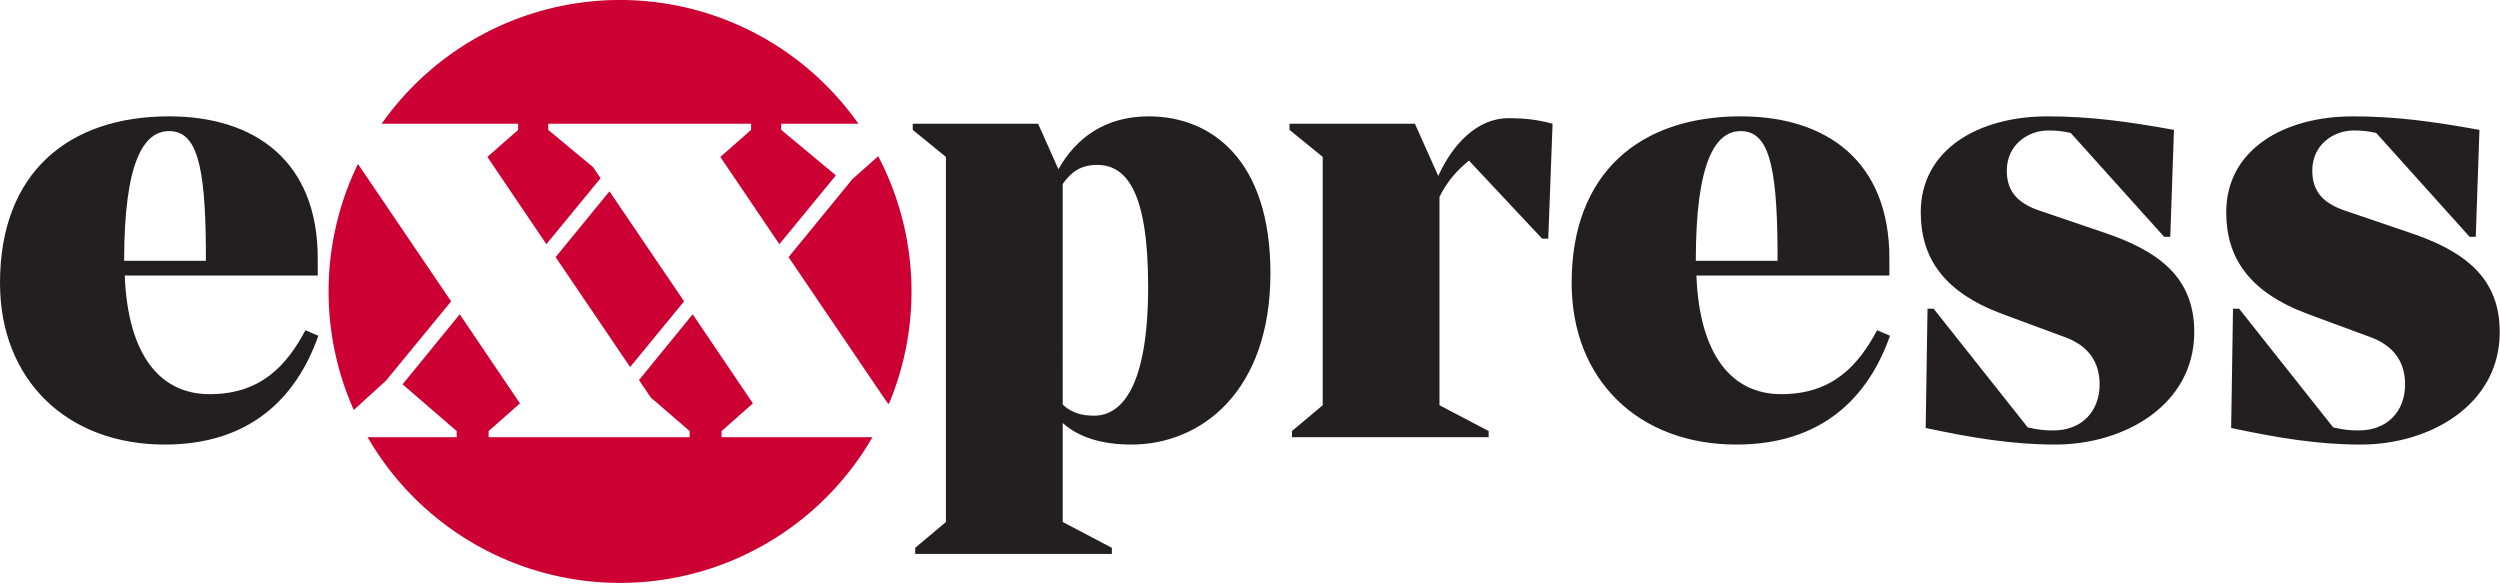
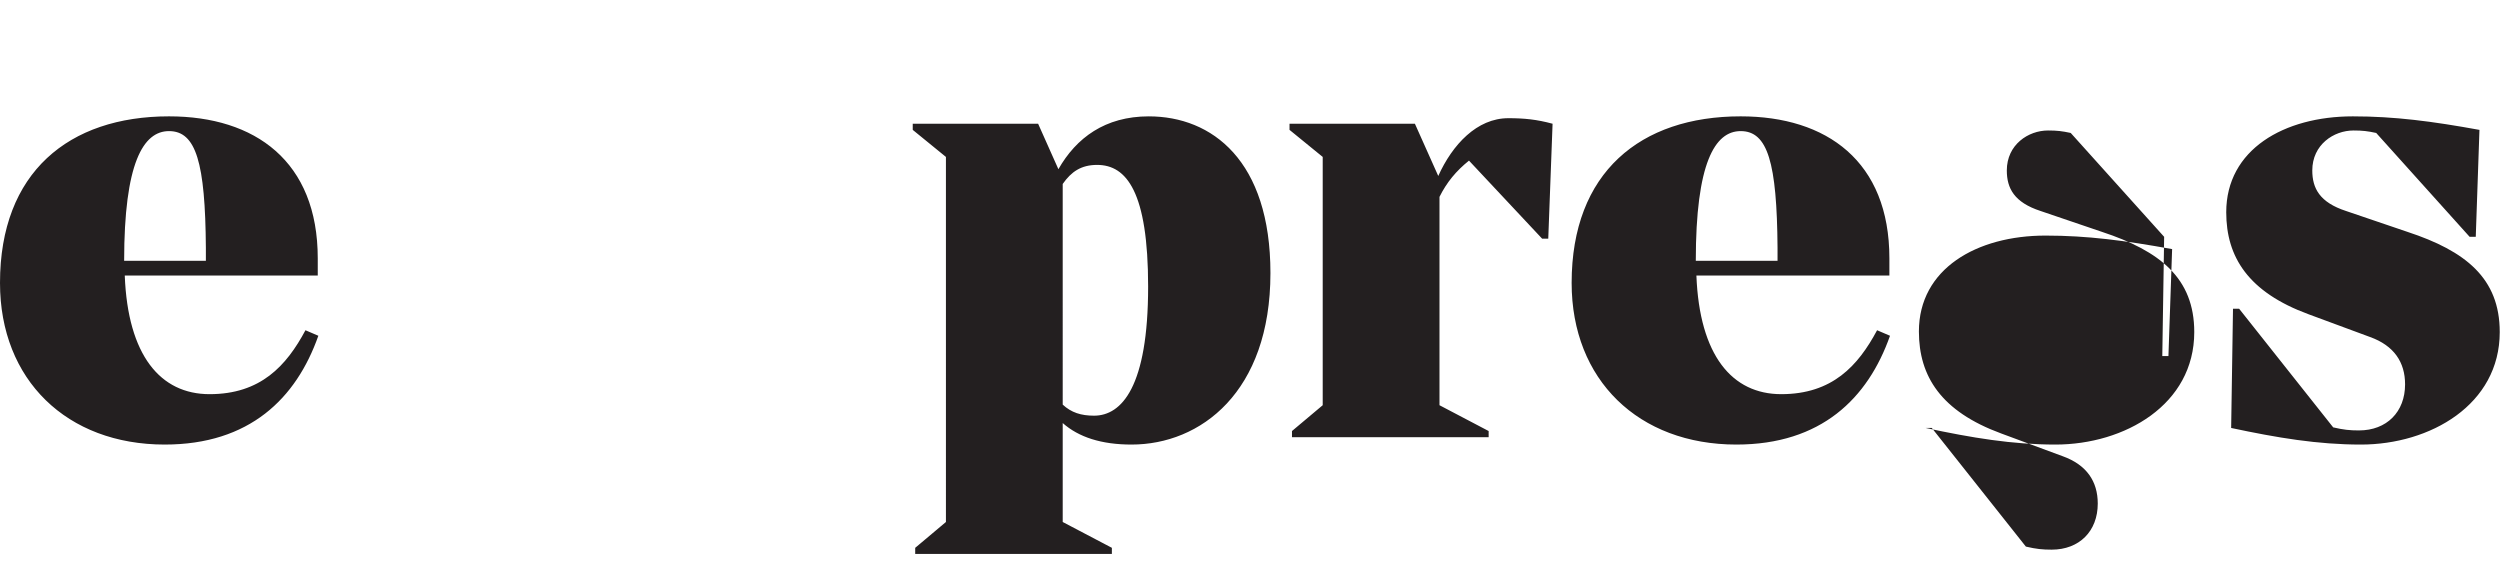
<svg xmlns="http://www.w3.org/2000/svg" viewBox="0 0 298 70" fill-rule="evenodd" clip-rule="evenodd" stroke-linejoin="round" stroke-miterlimit="2">
-   <path d="M43.82 52.113h10.614v-.733l-6.447-5.568L54.8 37.46l7.18 10.624-3.736 3.296v.733h23.959v-.733l-4.627-3.995-1.408-2.079 6.4-7.846 7.18 10.624-3.736 3.296v.733h17.984a34.744 34.744 0 01-60.176 0zm1.676-37.364a34.738 34.738 0 0156.824 0H93.12v.732l6.52 5.421-6.74 8.206-7.034-10.403 3.663-3.224v-.732H65.35v.732l5.349 4.448.89 1.315-6.46 7.864-7.031-10.403 3.662-3.224v-.732H45.496zm-6.33 19.993a34.742 34.742 0 013.502-15.2l11.107 16.38-7.765 9.451-3.84 3.499a34.731 34.731 0 01-3.003-14.13zm69.485 0a34.73 34.73 0 01-2.699 13.423l-.233-.228-11.722-17.29 7.62-9.305 3.064-2.724a34.726 34.726 0 013.97 16.124zM75.112 43.75L66.23 30.646l6.42-7.84 8.893 13.115-6.43 7.828" fill="#c03" />
-   <path d="M136.93 13.87c7.547 0 14.506 5.275 14.506 18.682 0 14.213-8.35 20.44-16.556 20.44-3.59 0-6.301-.879-8.205-2.564v11.794l5.86 3.078v.733h-23.443V65.3l3.663-3.078V18.705l-3.956-3.224v-.732h14.945l2.417 5.421c2.126-3.736 5.568-6.3 10.77-6.3zm-6.52 35.679c3.298 0 6.447-3.444 6.447-15.385 0-11.283-2.564-14.507-6.08-14.507-1.905 0-3.077.807-4.102 2.272V48.23c1.025.952 2.197 1.319 3.736 1.319zm49.382-35.46c1.904 0 3.37.147 5.275.66l-.514 13.7h-.732l-8.718-9.304c-1.54 1.245-2.638 2.564-3.516 4.321v24.836l5.86 3.078v.733h-23.443v-.733l3.663-3.078V18.705l-3.956-3.224v-.732h14.945l2.784 6.227c1.685-3.736 4.616-6.887 8.352-6.887zm43.958 25.276l1.54.659c-2.638 7.473-8.206 12.968-18.317 12.968-11.648 0-19.633-7.692-19.633-19.268 0-13.187 8.205-19.855 20.147-19.855 10.256 0 17.729 5.35 17.729 16.924v2.052h-23.004c.367 9.524 4.25 14.139 10.11 14.139 6.08 0 9.158-3.37 11.428-7.619zm-16.263-23.737c-3.078 0-5.348 3.81-5.348 15.458h9.744v-1.538c-.074-10.184-1.172-13.92-4.396-13.92zm50.48 12.601L246.83 15.848c-1.025-.22-1.612-.294-2.71-.294-2.344 0-4.908 1.686-4.908 4.763 0 2.124.878 3.81 4.03 4.835l7.324 2.49c6.887 2.272 10.99 5.495 10.99 11.943 0 8.645-8.279 13.407-16.558 13.407-5.128 0-9.962-.806-15.457-1.979l.22-14.212h.732l11.21 14.14c1.245.292 1.977.365 3.075.365 3.298 0 5.495-2.197 5.495-5.494 0-2.638-1.319-4.615-4.176-5.642l-7.325-2.71c-7.18-2.638-9.818-6.814-9.818-12.162 0-7.472 6.887-11.429 15.092-11.429 4.982 0 9.451.587 15.092 1.612l-.44 12.748h-.732zm36.413 0l-11.136-12.381c-1.026-.22-1.612-.294-2.711-.294-2.344 0-4.908 1.686-4.908 4.763 0 2.124.879 3.81 4.03 4.835l7.325 2.49c6.886 2.272 10.989 5.495 10.989 11.943 0 8.645-8.279 13.407-16.557 13.407-5.128 0-9.963-.806-15.458-1.979l.22-14.212h.732l11.21 14.14c1.245.292 1.977.365 3.076.365 3.297 0 5.494-2.197 5.494-5.494 0-2.638-1.318-4.615-4.176-5.642l-7.325-2.71c-7.18-2.638-9.817-6.814-9.817-12.162 0-7.472 6.886-11.429 15.092-11.429 4.981 0 9.45.587 15.092 1.612l-.44 12.748h-.732M36.41 39.365l1.537.659c-2.637 7.473-8.204 12.968-18.315 12.968C7.984 52.992 0 45.3 0 33.724c0-13.187 8.205-19.855 20.147-19.855 10.256 0 17.729 5.35 17.729 16.924v2.052H14.871c.365 9.524 4.25 14.139 10.11 14.139 6.08 0 9.157-3.37 11.429-7.619zM20.146 15.628c-3.078 0-5.348 3.81-5.348 15.458h9.742v-1.538c-.072-10.184-1.172-13.92-4.394-13.92" fill="#231f20" />
+   <path d="M136.93 13.87c7.547 0 14.506 5.275 14.506 18.682 0 14.213-8.35 20.44-16.556 20.44-3.59 0-6.301-.879-8.205-2.564v11.794l5.86 3.078v.733h-23.443V65.3l3.663-3.078V18.705l-3.956-3.224v-.732h14.945l2.417 5.421c2.126-3.736 5.568-6.3 10.77-6.3zm-6.52 35.679c3.298 0 6.447-3.444 6.447-15.385 0-11.283-2.564-14.507-6.08-14.507-1.905 0-3.077.807-4.102 2.272V48.23c1.025.952 2.197 1.319 3.736 1.319zm49.382-35.46c1.904 0 3.37.147 5.275.66l-.514 13.7h-.732l-8.718-9.304c-1.54 1.245-2.638 2.564-3.516 4.321v24.836l5.86 3.078v.733h-23.443v-.733l3.663-3.078V18.705l-3.956-3.224v-.732h14.945l2.784 6.227c1.685-3.736 4.616-6.887 8.352-6.887zm43.958 25.276l1.54.659c-2.638 7.473-8.206 12.968-18.317 12.968-11.648 0-19.633-7.692-19.633-19.268 0-13.187 8.205-19.855 20.147-19.855 10.256 0 17.729 5.35 17.729 16.924v2.052h-23.004c.367 9.524 4.25 14.139 10.11 14.139 6.08 0 9.158-3.37 11.428-7.619zm-16.263-23.737c-3.078 0-5.348 3.81-5.348 15.458h9.744v-1.538c-.074-10.184-1.172-13.92-4.396-13.92zm50.48 12.601L246.83 15.848c-1.025-.22-1.612-.294-2.71-.294-2.344 0-4.908 1.686-4.908 4.763 0 2.124.878 3.81 4.03 4.835l7.324 2.49c6.887 2.272 10.99 5.495 10.99 11.943 0 8.645-8.279 13.407-16.558 13.407-5.128 0-9.962-.806-15.457-1.979h.732l11.21 14.14c1.245.292 1.977.365 3.075.365 3.298 0 5.495-2.197 5.495-5.494 0-2.638-1.319-4.615-4.176-5.642l-7.325-2.71c-7.18-2.638-9.818-6.814-9.818-12.162 0-7.472 6.887-11.429 15.092-11.429 4.982 0 9.451.587 15.092 1.612l-.44 12.748h-.732zm36.413 0l-11.136-12.381c-1.026-.22-1.612-.294-2.711-.294-2.344 0-4.908 1.686-4.908 4.763 0 2.124.879 3.81 4.03 4.835l7.325 2.49c6.886 2.272 10.989 5.495 10.989 11.943 0 8.645-8.279 13.407-16.557 13.407-5.128 0-9.963-.806-15.458-1.979l.22-14.212h.732l11.21 14.14c1.245.292 1.977.365 3.076.365 3.297 0 5.494-2.197 5.494-5.494 0-2.638-1.318-4.615-4.176-5.642l-7.325-2.71c-7.18-2.638-9.817-6.814-9.817-12.162 0-7.472 6.886-11.429 15.092-11.429 4.981 0 9.45.587 15.092 1.612l-.44 12.748h-.732M36.41 39.365l1.537.659c-2.637 7.473-8.204 12.968-18.315 12.968C7.984 52.992 0 45.3 0 33.724c0-13.187 8.205-19.855 20.147-19.855 10.256 0 17.729 5.35 17.729 16.924v2.052H14.871c.365 9.524 4.25 14.139 10.11 14.139 6.08 0 9.157-3.37 11.429-7.619zM20.146 15.628c-3.078 0-5.348 3.81-5.348 15.458h9.742v-1.538c-.072-10.184-1.172-13.92-4.394-13.92" fill="#231f20" />
</svg>